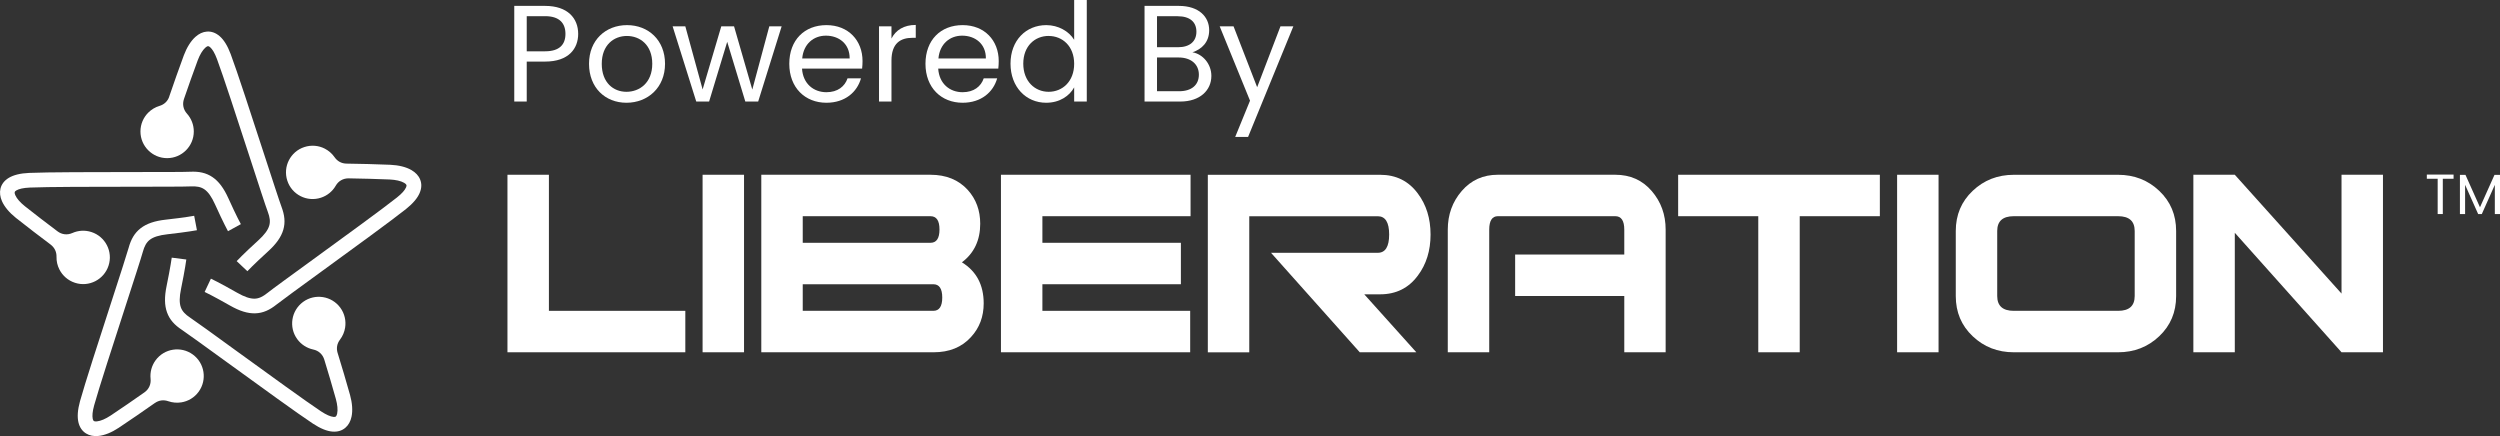
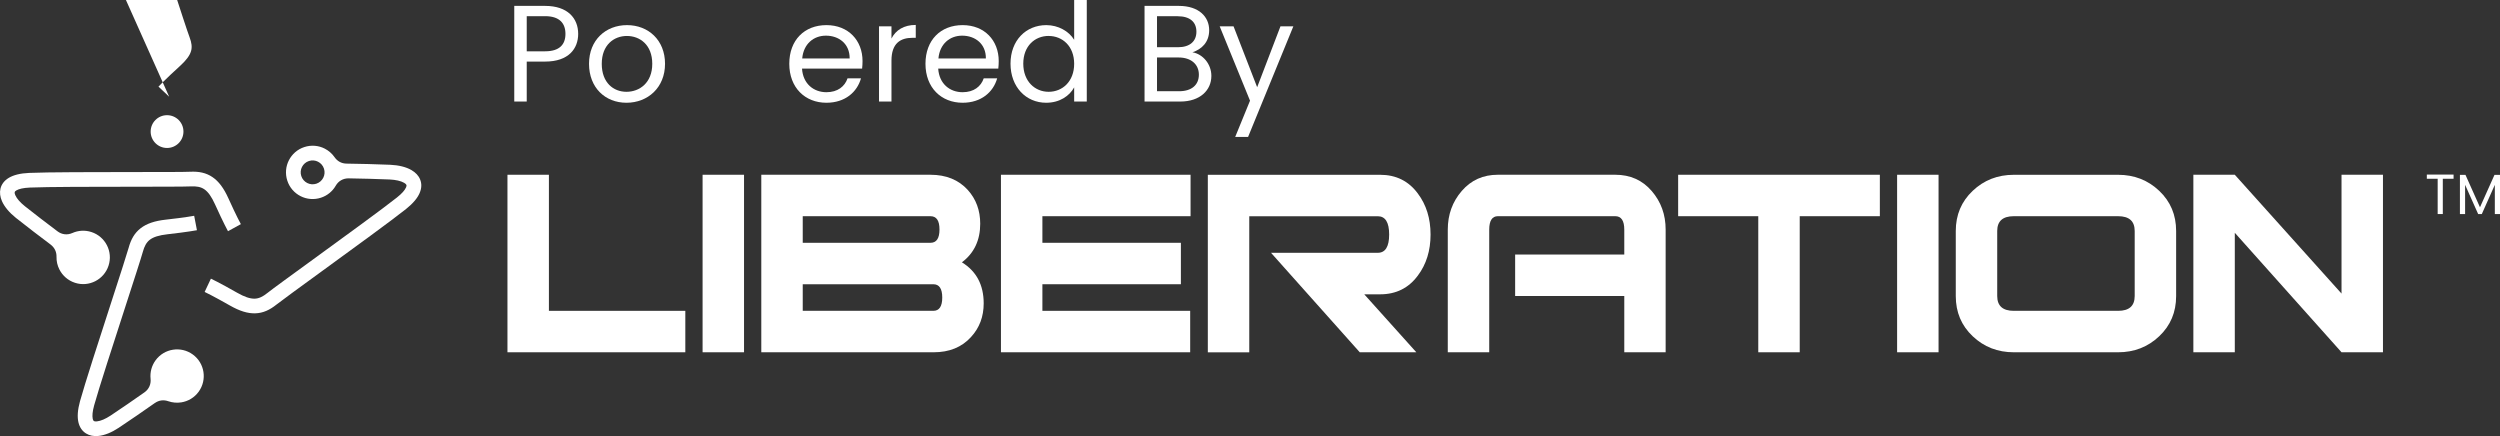
<svg xmlns="http://www.w3.org/2000/svg" id="Layer_2" width="661.77" height="115.44" viewBox="0 0 661.77 115.44">
  <rect x="0" y="0" width="661.77" height="115.44" fill="#333333" stroke="none" />
  <g id="logo_-_FINAL">
    <g id="powered_by_Liberation_white">
      <g id="logo-liberation-white">
        <path d="M181.41,93.25h-47.08v-46.99h10.97v36.02h36.11v10.97Z" fill="#fff" stroke-width="0" />
        <path d="M196.95,93.25h-10.97v-46.99h10.97v46.99Z" fill="#fff" stroke-width="0" />
        <path d="M254.63,69.44c3.84,2.37,5.76,5.99,5.76,10.86,0,3.53-1.13,6.51-3.38,8.94-2.44,2.68-5.73,4.01-9.87,4.01h-45.62v-46.99h44.79c4.14,0,7.43,1.34,9.87,4.02,2.19,2.43,3.29,5.41,3.29,8.94,0,4.38-1.62,7.79-4.85,10.22ZM246.31,64.27c1.58,0,2.38-1.17,2.38-3.52s-.79-3.52-2.38-3.52h-33.82v7.04h33.82ZM247.05,82.28c1.58,0,2.37-1.17,2.37-3.52s-.79-3.52-2.37-3.52h-34.56v7.04h34.56Z" fill="#fff" stroke-width="0" />
        <path d="M315.15,57.23h-39.22v7.04h36.66v10.97h-36.66v7.04h39.12v10.97h-50.09v-46.99h50.19v10.97Z" fill="#fff" stroke-width="0" />
        <path d="M374.93,93.25h-14.99l-23.49-26.33h28.25c2.01,0,3.02-1.61,3.02-4.84s-1.01-4.84-3.02-4.84h-34.01v36.02h-10.97v-46.99h45.62c4.2,0,7.53,1.65,9.96,4.94,2.25,2.99,3.38,6.61,3.38,10.88s-1.13,7.89-3.38,10.88c-2.44,3.29-5.76,4.94-9.96,4.94h-4.21l13.8,15.36Z" fill="#fff" stroke-width="0" />
        <path d="M440.93,93.25h-10.97v-14.9h-28.89v-10.97h28.89v-6.58c0-2.38-.79-3.57-2.38-3.57h-31.08c-1.52,0-2.29,1.19-2.29,3.56v32.46h-10.97v-32.48c0-3.95,1.23-7.36,3.7-10.22,2.47-2.86,5.65-4.29,9.55-4.29h31.08c3.96,0,7.18,1.43,9.64,4.29,2.47,2.86,3.7,6.26,3.7,10.22v32.48Z" fill="#fff" stroke-width="0" />
        <path d="M497.61,57.23h-21.21v36.02h-10.97v-36.02h-21.21v-10.97h53.39v10.97Z" fill="#fff" stroke-width="0" />
        <path d="M513.15,93.25h-10.97v-46.99h10.97v46.99Z" fill="#fff" stroke-width="0" />
        <path d="M576.04,78.38c0,4.26-1.49,7.8-4.48,10.63-2.99,2.83-6.61,4.24-10.88,4.24h-27.61c-4.27,0-7.89-1.41-10.88-4.24-2.99-2.83-4.48-6.37-4.48-10.63v-17.24c0-4.26,1.49-7.8,4.48-10.63,2.99-2.83,6.61-4.24,10.88-4.24h27.61c4.27,0,7.89,1.41,10.88,4.24,2.99,2.83,4.48,6.37,4.48,10.63v17.24ZM565.07,78.36v-17.21c0-2.61-1.46-3.92-4.39-3.92h-27.61c-2.93,0-4.39,1.31-4.39,3.92v17.21c0,2.61,1.46,3.92,4.39,3.92h27.61c2.93,0,4.39-1.3,4.39-3.92Z" fill="#fff" stroke-width="0" />
        <path d="M630.79,93.25h-10.97l-28.25-31.63v31.63h-10.97v-46.99h10.97l28.25,31.45v-31.45h10.97v46.99Z" fill="#fff" stroke-width="0" />
        <g id="star">
-           <path d="M44.78,25.6c1.09-3.16,2.67-7.73,3.88-10.95.78-2.07,1.85-3.8,3.07-4.89.93-.83,1.96-1.33,3.06-1.4,1.16-.08,2.3.3,3.37,1.23,1.06.92,2.05,2.45,2.9,4.72,1.68,4.47,5.56,16.4,8.76,26.23,2.26,6.93,4.17,12.81,4.7,14.21.81,2.16,1.05,4.08.47,6.07-.56,1.9-1.83,3.73-4.05,5.74-3.84,3.5-5.46,5.23-5.46,5.23l-2.83-2.67s1.74-1.87,5.68-5.45c1.67-1.52,2.6-2.77,2.94-3.95.32-1.08.15-2.24-.37-3.62-.58-1.52-2.5-7.43-4.76-14.38-3.21-9.87-7.11-21.83-8.7-26.08-.6-1.61-1.22-2.62-1.82-3.15-.23-.2-.41-.28-.55-.27-.2.01-.45.16-.73.41-.74.67-1.45,1.86-2.01,3.36-1.13,3.01-2.57,7.14-3.63,10.21-.47,1.38-.18,2.8.79,3.88,1.15,1.28,1.81,2.95,1.81,4.72,0,1.95-.79,3.71-2.07,4.99-1.28,1.28-3.04,2.07-4.99,2.07s-3.71-.79-4.99-2.07c-1.28-1.28-2.07-3.04-2.07-4.99s.79-3.71,2.07-4.99c.82-.82,1.84-1.44,2.98-1.78,1.25-.37,2.16-1.24,2.58-2.47h0ZM46.45,32.6c-.57-.57-1.36-.92-2.23-.92s-1.66.35-2.23.92c-.57.57-.92,1.36-.92,2.23s.35,1.66.92,2.23c.57.57,1.36.92,2.23.92s1.66-.35,2.23-.92c.57-.57.92-1.36.92-2.23s-.35-1.66-.92-2.23h0Z" fill="#fff" stroke-width="0" />
+           <path d="M44.78,25.6l-2.83-2.67s1.74-1.87,5.68-5.45c1.67-1.52,2.6-2.77,2.94-3.95.32-1.08.15-2.24-.37-3.62-.58-1.52-2.5-7.43-4.76-14.38-3.21-9.87-7.11-21.83-8.7-26.08-.6-1.61-1.22-2.62-1.82-3.15-.23-.2-.41-.28-.55-.27-.2.01-.45.16-.73.41-.74.67-1.45,1.86-2.01,3.36-1.13,3.01-2.57,7.14-3.63,10.21-.47,1.38-.18,2.8.79,3.88,1.15,1.28,1.81,2.95,1.81,4.72,0,1.95-.79,3.71-2.07,4.99-1.28,1.28-3.04,2.07-4.99,2.07s-3.71-.79-4.99-2.07c-1.28-1.28-2.07-3.04-2.07-4.99s.79-3.71,2.07-4.99c.82-.82,1.84-1.44,2.98-1.78,1.25-.37,2.16-1.24,2.58-2.47h0ZM46.45,32.6c-.57-.57-1.36-.92-2.23-.92s-1.66.35-2.23.92c-.57.57-.92,1.36-.92,2.23s.35,1.66.92,2.23c.57.57,1.36.92,2.23.92s1.66-.35,2.23-.92c.57-.57.92-1.36.92-2.23s-.35-1.66-.92-2.23h0Z" fill="#fff" stroke-width="0" />
          <path d="M13.43,64.76c-2.67-2.01-6.53-4.93-9.21-7.08-1.73-1.38-3.04-2.93-3.7-4.43-.5-1.14-.65-2.27-.39-3.35.28-1.13,1-2.1,2.21-2.83,1.21-.72,2.97-1.2,5.38-1.3,4.77-.21,17.32-.22,27.65-.23,7.28,0,13.47,0,14.97-.08,2.31-.11,4.2.26,5.92,1.43,1.64,1.12,2.98,2.9,4.21,5.63,2.14,4.74,3.28,6.81,3.29,6.81l-3.41,1.87s-1.23-2.23-3.42-7.08c-.93-2.06-1.83-3.33-2.85-4.02-.93-.64-2.08-.83-3.56-.76-1.63.08-7.84.08-15.15.09-10.37,0-22.96.02-27.49.22-1.72.08-2.87.35-3.56.76-.26.15-.4.3-.43.44-.05.2.01.48.16.82.4.91,1.32,1.95,2.58,2.95,2.51,2.01,5.99,4.65,8.59,6.61,1.16.88,2.6,1.04,3.93.45,1.57-.7,3.36-.81,5.05-.26,1.85.6,3.29,1.9,4.11,3.51.82,1.61,1.03,3.53.42,5.39-.6,1.85-1.9,3.29-3.51,4.11-1.61.82-3.53,1.03-5.38.42-1.85-.6-3.29-1.9-4.11-3.51-.53-1.03-.8-2.19-.77-3.38.03-1.3-.52-2.43-1.56-3.22h0ZM20.61,65.34c-.72.37-1.3,1.01-1.57,1.84-.27.83-.18,1.69.19,2.41.37.72,1.01,1.3,1.84,1.57.83.27,1.69.18,2.41-.19.72-.37,1.3-1.01,1.57-1.84.27-.83.18-1.69-.19-2.41-.37-.72-1.01-1.3-1.84-1.57-.83-.27-1.69-.18-2.41.19h0Z" fill="#fff" stroke-width="0" />
          <path d="M40.99,106.68c-2.74,1.92-6.71,4.68-9.58,6.57-1.85,1.22-3.72,1.99-5.35,2.15-1.24.13-2.36-.08-3.3-.67-.99-.62-1.69-1.6-2.01-2.98-.31-1.37-.22-3.19.42-5.52,1.27-4.6,5.14-16.54,8.33-26.37,2.25-6.93,4.15-12.82,4.55-14.26.61-2.23,1.55-3.92,3.19-5.19,1.57-1.21,3.67-1.94,6.66-2.27,5.17-.57,7.49-1.02,7.5-1.02l.73,3.82s-2.51.48-7.79,1.07c-2.24.25-3.73.72-4.7,1.47-.89.69-1.43,1.73-1.82,3.15-.43,1.57-2.35,7.48-4.6,14.43-3.2,9.87-7.08,21.84-8.29,26.21-.46,1.66-.55,2.84-.38,3.62.07.29.17.47.29.55.17.11.46.14.83.1.99-.1,2.26-.65,3.61-1.54,2.68-1.77,6.28-4.26,8.94-6.13,1.19-.83,1.79-2.15,1.64-3.6-.18-1.71.27-3.45,1.31-4.88,1.15-1.58,2.82-2.54,4.61-2.82,1.78-.28,3.68.12,5.25,1.26,1.58,1.15,2.54,2.82,2.82,4.61.28,1.78-.12,3.68-1.26,5.25-1.15,1.58-2.82,2.54-4.61,2.82-1.14.18-2.33.08-3.45-.31-1.23-.43-2.47-.26-3.54.49h0ZM43.76,100.03c.13.8.56,1.55,1.26,2.06.71.51,1.55.69,2.35.56.8-.13,1.55-.56,2.06-1.26.51-.71.69-1.55.56-2.35-.13-.8-.56-1.55-1.26-2.06-.71-.51-1.55-.69-2.35-.56-.8.13-1.55.56-2.06,1.26-.51.71-.69,1.55-.56,2.35h0Z" fill="#fff" stroke-width="0" />
-           <path d="M89.37,93.42c.98,3.2,2.38,7.83,3.29,11.14.59,2.13.74,4.16.39,5.76-.26,1.22-.81,2.22-1.65,2.93-.89.75-2.04,1.11-3.45.99-1.4-.12-3.1-.78-5.12-2.11-3.99-2.63-14.14-10-22.51-16.07-5.9-4.28-10.91-7.91-12.16-8.74-1.93-1.27-3.25-2.68-3.95-4.64-.67-1.87-.71-4.09-.1-7.03,1.05-5.09,1.34-7.44,1.35-7.45l3.86.49s-.32,2.53-1.39,7.74c-.46,2.21-.47,3.77-.06,4.92.38,1.06,1.2,1.9,2.43,2.71,1.36.9,6.39,4.54,12.3,8.84,8.4,6.09,18.59,13.48,22.37,15.98,1.44.95,2.53,1.4,3.32,1.48.3.03.5-.01.61-.11.15-.13.27-.39.35-.76.21-.98.08-2.35-.35-3.9-.85-3.1-2.11-7.29-3.06-10.4-.43-1.39-1.49-2.37-2.92-2.67-1.68-.36-3.2-1.32-4.24-2.75-1.15-1.58-1.54-3.47-1.26-5.25.28-1.78,1.25-3.46,2.82-4.61,1.58-1.15,3.47-1.54,5.25-1.26,1.78.28,3.46,1.24,4.61,2.82,1.15,1.58,1.54,3.47,1.26,5.25-.18,1.14-.64,2.24-1.36,3.19-.79,1.03-1.01,2.27-.63,3.52h0ZM83.9,88.74c.8.13,1.64-.05,2.35-.56.71-.51,1.14-1.26,1.26-2.06.13-.8-.05-1.64-.56-2.35-.51-.7-1.26-1.14-2.06-1.26-.8-.13-1.64.05-2.35.56-.71.51-1.14,1.26-1.26,2.06-.13.8.05,1.64.56,2.35.51.7,1.26,1.14,2.06,1.26h0Z" fill="#fff" stroke-width="0" />
          <path d="M91.72,43.31c3.35.05,8.18.15,11.61.31,2.21.1,4.18.58,5.6,1.41,1.07.63,1.87,1.45,2.28,2.48.44,1.08.43,2.28-.13,3.59-.55,1.29-1.7,2.71-3.59,4.22-3.74,2.98-13.88,10.36-22.24,16.44-5.89,4.29-10.89,7.93-12.06,8.86-1.8,1.44-3.56,2.26-5.63,2.32-1.98.06-4.11-.59-6.72-2.08-4.52-2.57-6.66-3.58-6.67-3.58l1.66-3.52s2.31,1.08,6.93,3.72c1.96,1.12,3.44,1.61,4.66,1.58,1.13-.03,2.17-.55,3.33-1.48,1.27-1.02,6.3-4.67,12.21-8.97,8.39-6.1,18.57-13.51,22.11-16.33,1.35-1.07,2.12-1.97,2.43-2.71.12-.28.14-.48.09-.61-.08-.19-.29-.38-.62-.57-.86-.5-2.21-.8-3.82-.88-3.21-.15-7.58-.24-10.84-.3-1.46-.02-2.72.69-3.44,1.95-.86,1.49-2.24,2.63-3.93,3.18-1.85.6-3.78.4-5.38-.42-1.61-.82-2.91-2.25-3.51-4.11-.6-1.85-.4-3.78.42-5.38.82-1.61,2.25-2.91,4.11-3.51,1.85-.6,3.78-.4,5.38.42,1.03.53,1.93,1.3,2.61,2.28.74,1.07,1.85,1.67,3.15,1.69h0ZM85.57,47.06c.37-.72.46-1.58.19-2.41-.27-.83-.85-1.47-1.57-1.84-.72-.37-1.58-.46-2.41-.19-.83.27-1.47.85-1.84,1.57-.37.72-.46,1.58-.19,2.41.27.83.85,1.47,1.57,1.84.72.37,1.58.46,2.41.19.83-.27,1.47-.85,1.84-1.57h0Z" fill="#fff" stroke-width="0" />
          <circle cx="21.76" cy="68.21" r="4.34" fill="#fff" stroke-width="0" />
-           <circle cx="84.4" cy="85.62" r="4.34" fill="#fff" stroke-width="0" />
-           <circle cx="82.84" cy="45.45" r="4.34" fill="#fff" stroke-width="0" />
          <circle cx="44.22" cy="34.83" r="4.34" fill="#fff" stroke-width="0" />
          <circle cx="46.87" cy="99.54" r="4.34" fill="#fff" stroke-width="0" />
        </g>
        <path d="M642.4,46.21h7.08v1.11h-2.85v9.34h-1.36v-9.34h-2.87v-1.11Z" fill="#fff" stroke-width="0" />
        <path d="M651.16,46.29h1.47l3.84,8.58,3.84-8.58h1.46v10.38h-1.37v-7.74l-3.45,7.74h-.96l-3.46-7.75v7.75h-1.37v-10.38Z" fill="#fff" stroke-width="0" />
      </g>
      <path d="M144.3,16.31h-4.87v10.57h-3.3V1.56h8.17c5.96,0,8.75,3.27,8.75,7.41,0,3.85-2.47,7.33-8.75,7.33ZM144.3,13.58c3.78,0,5.38-1.78,5.38-4.61s-1.6-4.69-5.38-4.69h-4.87v9.3h4.87Z" fill="#fff" stroke-width="0" />
      <path d="M165.83,27.2c-5.63,0-9.91-4-9.91-10.31s4.43-10.24,10.06-10.24,10.06,3.96,10.06,10.24-4.54,10.31-10.21,10.31ZM165.83,24.3c3.45,0,6.83-2.36,6.83-7.41s-3.3-7.37-6.72-7.37-6.65,2.36-6.65,7.37,3.09,7.41,6.54,7.41Z" fill="#fff" stroke-width="0" />
-       <path d="M178.03,6.97h3.38l4.58,16.71,4.94-16.71h3.38l4.83,16.74,4.5-16.74h3.27l-6.21,19.9h-3.41l-4.79-15.8-4.79,15.8h-3.41l-6.25-19.9Z" fill="#fff" stroke-width="0" />
      <path d="M218.77,27.2c-5.67,0-9.84-4-9.84-10.31s4.03-10.24,9.84-10.24,9.55,4.07,9.55,9.51c0,.73-.04,1.31-.11,2h-15.91c.25,4.03,3.09,6.25,6.46,6.25,2.98,0,4.87-1.53,5.59-3.67h3.56c-1.02,3.63-4.21,6.46-9.15,6.46ZM212.34,15.47h12.57c.04-3.89-2.87-6.03-6.28-6.03-3.23,0-5.92,2.14-6.28,6.03Z" fill="#fff" stroke-width="0" />
      <path d="M235.98,26.87h-3.3V6.97h3.3v3.23c1.13-2.22,3.27-3.6,6.43-3.6v3.41h-.87c-3.16,0-5.56,1.42-5.56,6.03v10.82Z" fill="#fff" stroke-width="0" />
      <path d="M254.82,27.2c-5.67,0-9.84-4-9.84-10.31s4.03-10.24,9.84-10.24,9.55,4.07,9.55,9.51c0,.73-.04,1.31-.11,2h-15.91c.25,4.03,3.09,6.25,6.46,6.25,2.98,0,4.87-1.53,5.59-3.67h3.56c-1.02,3.63-4.21,6.46-9.15,6.46ZM248.4,15.47h12.57c.04-3.89-2.87-6.03-6.28-6.03-3.23,0-5.92,2.14-6.28,6.03Z" fill="#fff" stroke-width="0" />
      <path d="M276.97,6.65c3.12,0,5.99,1.6,7.37,3.89V0h3.34v26.87h-3.34v-3.74c-1.2,2.21-3.78,4.07-7.41,4.07-5.34,0-9.44-4.18-9.44-10.35s4.1-10.2,9.48-10.2ZM277.59,9.51c-3.63,0-6.72,2.65-6.72,7.34s3.09,7.45,6.72,7.45,6.75-2.72,6.75-7.41-3.12-7.37-6.75-7.37Z" fill="#fff" stroke-width="0" />
      <path d="M312.41,26.87h-9.44V1.56h9.08c5.34,0,8.03,2.91,8.03,6.43,0,3.2-2,5.05-4.43,5.85,2.76.47,5.01,3.12,5.01,6.25,0,3.81-3.01,6.79-8.24,6.79ZM311.75,4.29h-5.48v8.21h5.56c3.09,0,4.87-1.53,4.87-4.1s-1.71-4.1-4.94-4.1ZM312.01,15.22h-5.74v8.93h5.85c3.27,0,5.23-1.63,5.23-4.39s-2.11-4.54-5.34-4.54Z" fill="#fff" stroke-width="0" />
      <path d="M338.95,6.97h3.41l-11.98,29.27h-3.41l3.92-9.59-8.03-19.68h3.67l6.25,16.12,6.17-16.12Z" fill="#fff" stroke-width="0" />
    </g>
  </g>
</svg>